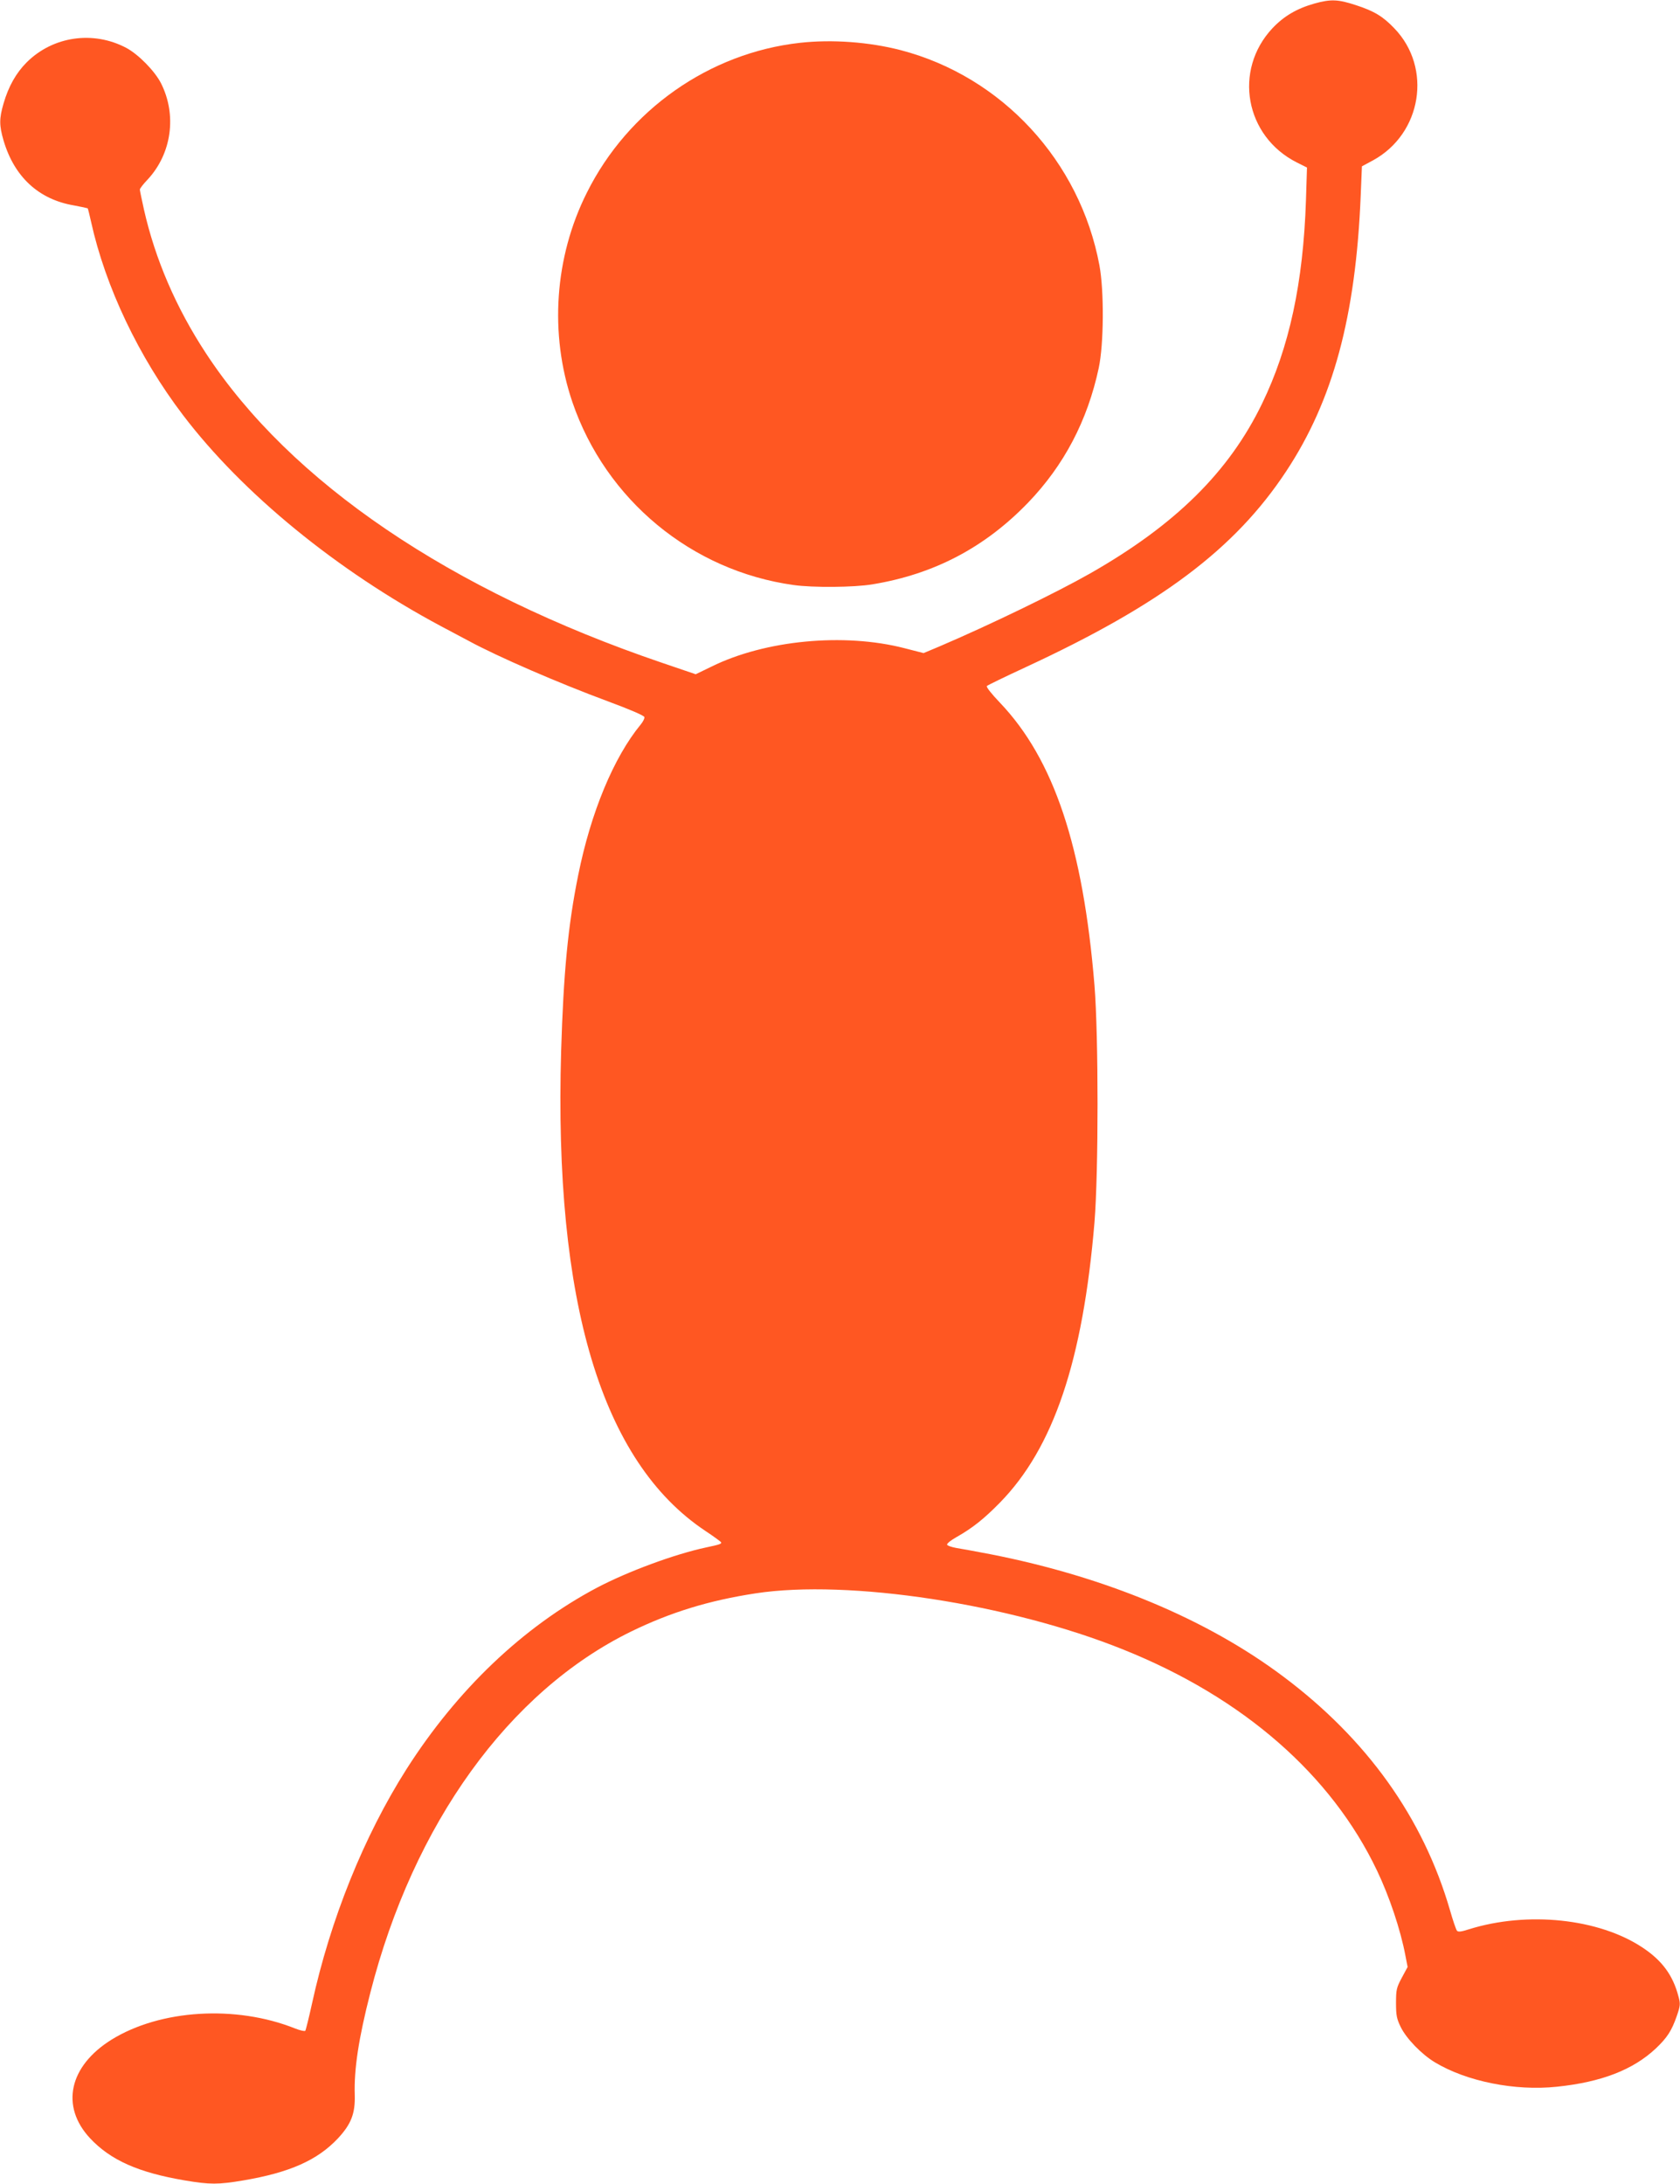
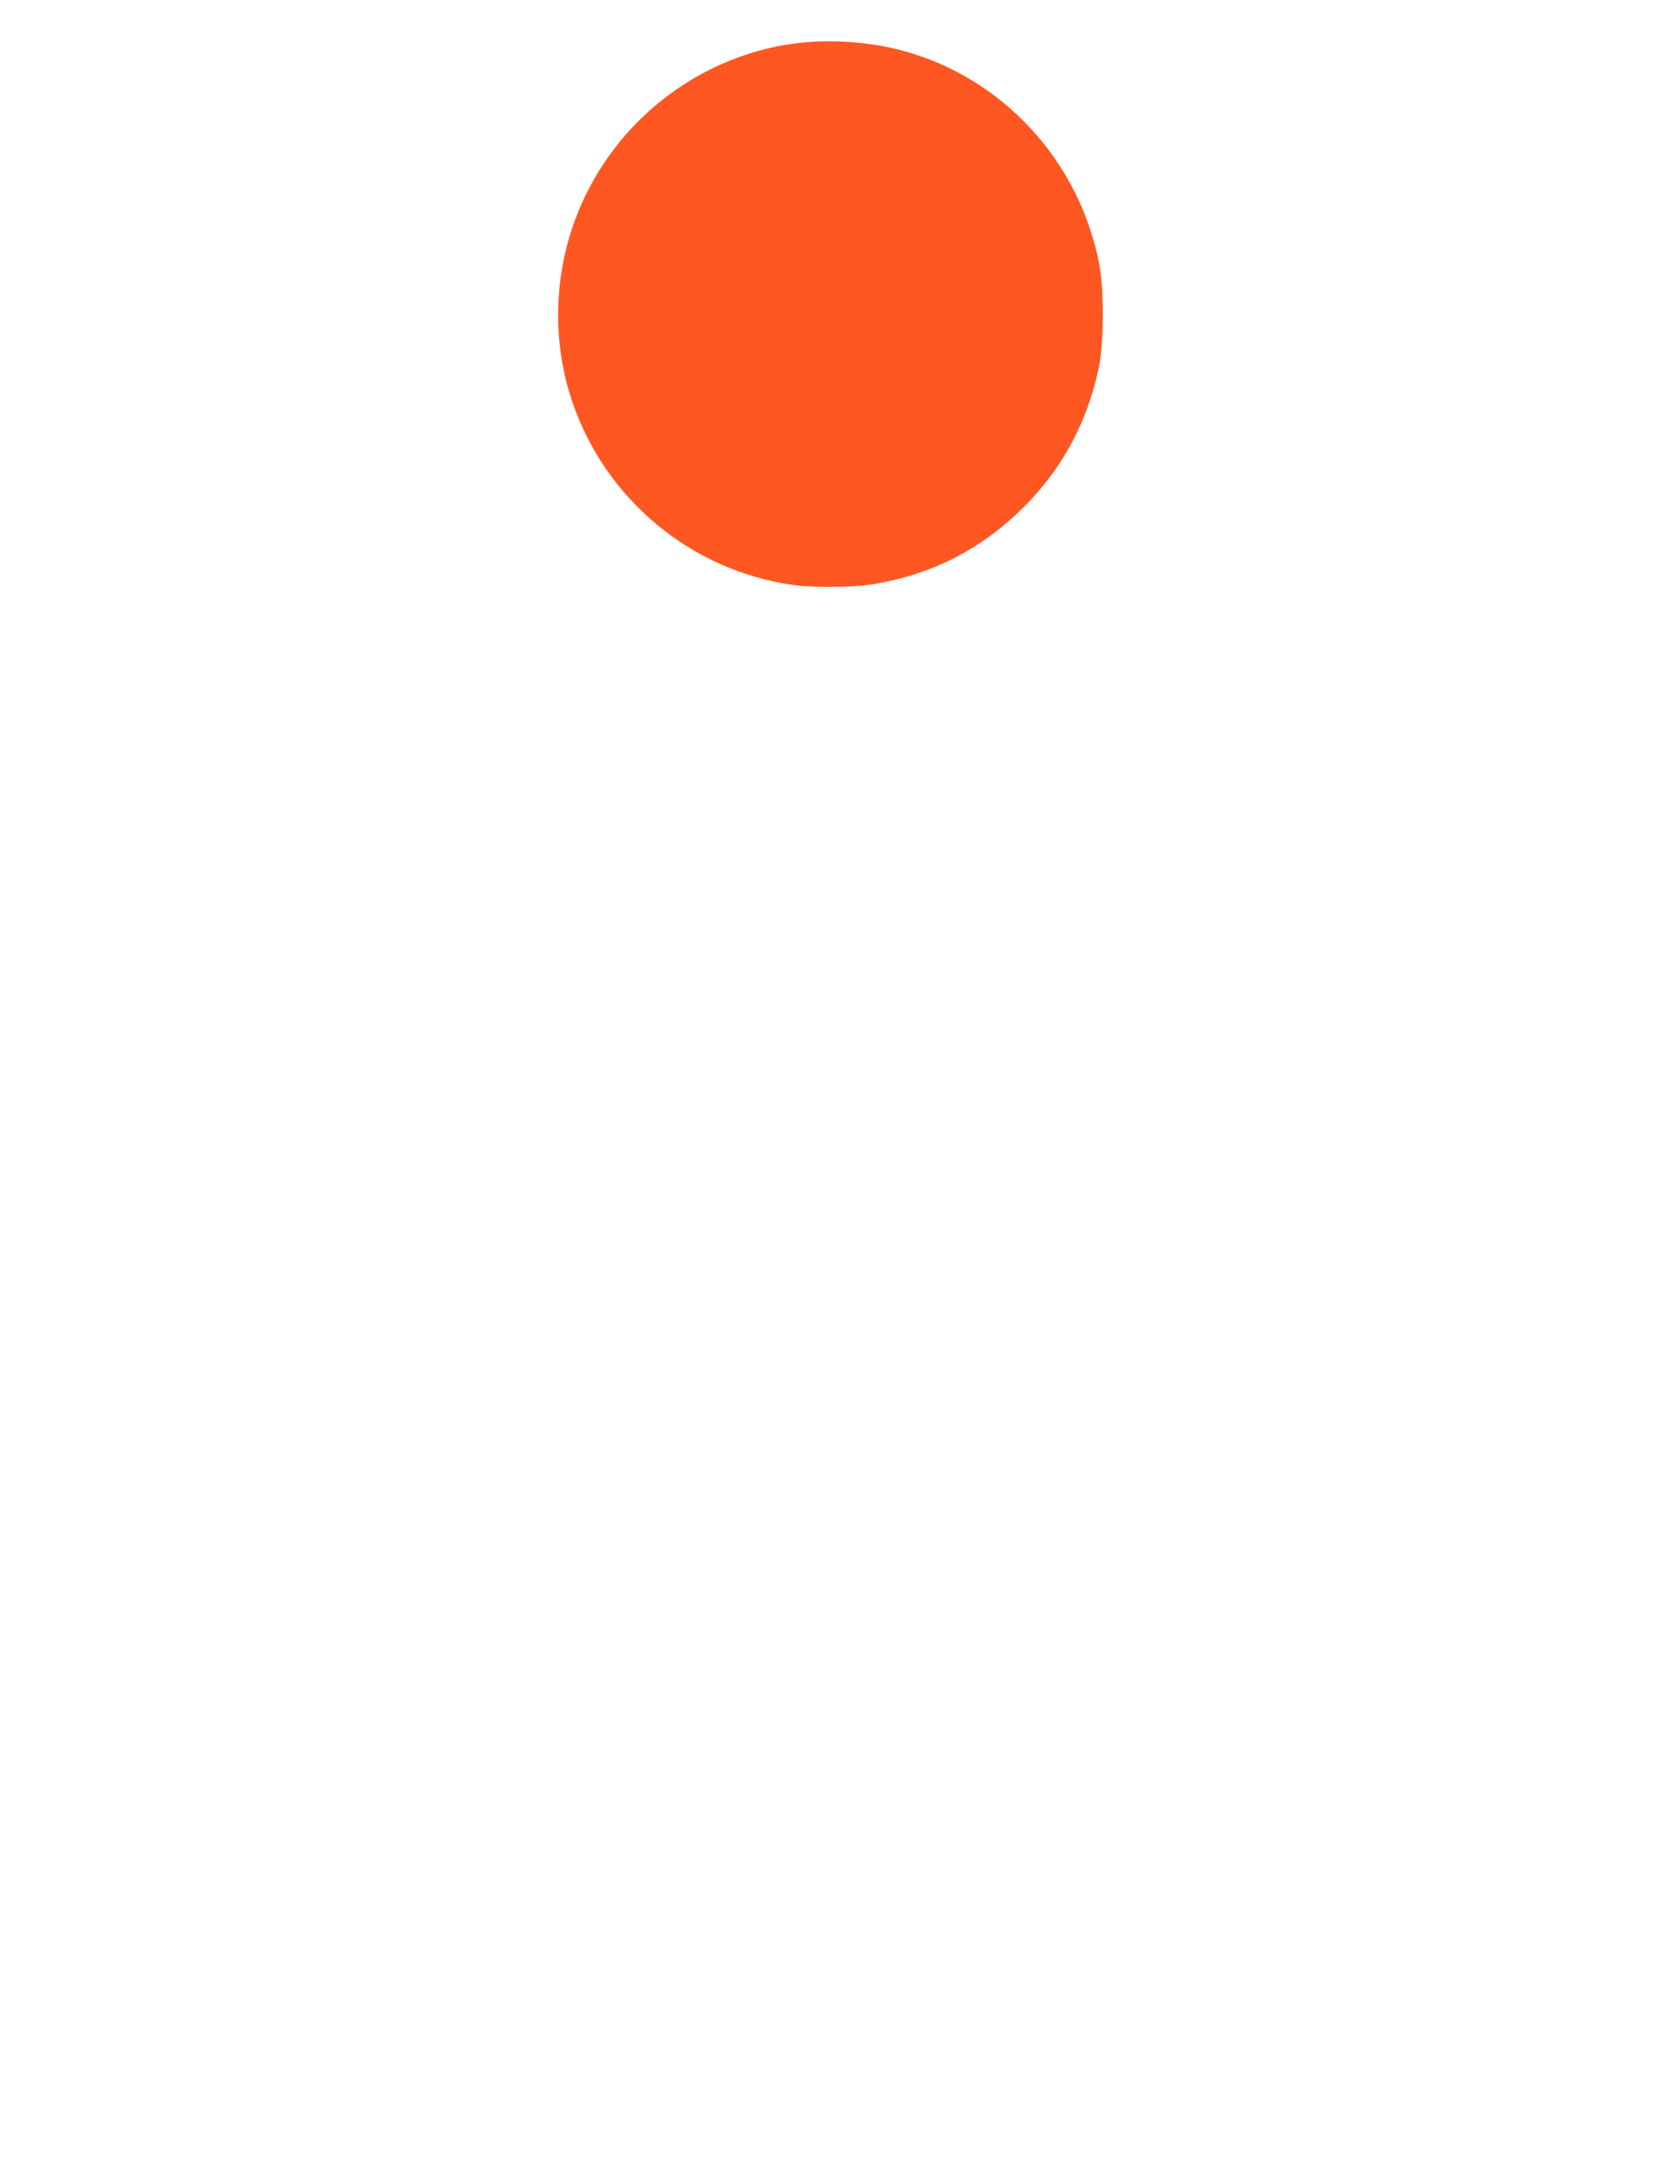
<svg xmlns="http://www.w3.org/2000/svg" version="1.0" width="985pt" height="1280pt" viewBox="0 0 985 1280" preserveAspectRatio="xMidYMid meet">
  <g transform="translate(0,1280) scale(0.1,-0.1)" fill="#ff5722" stroke="none">
-     <path d="M7706 12779 c-103 -29 -179 -74 -246 -145 -230 -246 -160 -633 143 -786 l60 -30 -6 -191 c-16 -486 -98 -864 -257 -1192 -194 -401 -509 -712 -1010 -997 -199 -113 -587 -301 -882 -427 l-93 -39 -113 29 c-354 91 -816 47 -1130 -108 l-93 -45 -197 67 c-1241 422 -2179 1058 -2675 1815 -175 267 -297 550 -363 842 -13 59 -24 111 -24 117 0 6 20 32 45 58 142 152 173 379 79 565 -36 71 -132 169 -203 207 -194 103 -431 69 -585 -85 -61 -61 -106 -140 -135 -240 -26 -89 -26 -129 0 -218 63 -213 206 -345 412 -380 43 -8 80 -16 81 -17 2 -2 11 -38 20 -79 84 -381 280 -793 539 -1133 349 -459 902 -911 1512 -1237 55 -29 128 -68 162 -86 173 -94 529 -248 818 -355 127 -47 211 -83 213 -92 2 -8 -8 -27 -21 -43 -159 -193 -293 -516 -367 -884 -60 -296 -86 -572 -100 -1030 -43 -1473 237 -2407 844 -2812 50 -33 92 -64 94 -68 3 -9 -7 -13 -88 -30 -187 -40 -459 -141 -640 -236 -434 -230 -820 -598 -1117 -1064 -249 -392 -446 -880 -554 -1375 -18 -82 -36 -154 -39 -158 -4 -4 -31 2 -61 14 -347 138 -789 111 -1075 -66 -249 -155 -301 -390 -126 -578 121 -129 284 -201 555 -247 148 -25 196 -25 344 0 271 46 434 118 555 247 77 83 101 145 98 253 -5 152 23 333 91 599 253 991 812 1767 1529 2118 232 113 456 182 731 224 544 83 1489 -61 2156 -330 701 -281 1219 -733 1487 -1296 72 -151 137 -344 166 -497 l13 -67 -34 -63 c-31 -58 -34 -70 -34 -148 0 -73 4 -93 28 -142 33 -67 122 -159 200 -206 186 -112 470 -169 715 -143 261 27 447 99 581 225 66 63 92 103 122 189 21 61 22 72 10 115 -32 124 -96 211 -211 287 -256 170 -674 214 -1017 107 -46 -15 -65 -17 -71 -8 -5 6 -24 61 -41 121 -157 540 -486 1001 -978 1369 -448 336 -1042 584 -1715 716 -84 16 -175 33 -202 37 -27 5 -51 13 -53 19 -2 7 22 26 54 44 94 53 163 108 255 202 315 321 487 833 555 1643 24 297 24 1091 0 1390 -67 813 -238 1324 -554 1656 -50 52 -82 93 -77 98 5 5 108 55 229 111 790 366 1225 692 1525 1146 276 417 409 909 438 1619 l7 170 65 35 c286 156 349 542 125 774 -67 70 -118 101 -226 136 -104 34 -146 36 -243 9z" />
    <path d="M4690 12549 c-531 -59 -1007 -393 -1249 -878 -190 -378 -221 -828 -85 -1228 196 -573 699 -989 1297 -1072 112 -16 356 -14 462 4 360 59 658 215 912 478 211 219 349 481 415 790 30 140 32 452 4 602 -114 611 -571 1106 -1165 1261 -185 48 -403 64 -591 43z" />
  </g>
</svg>